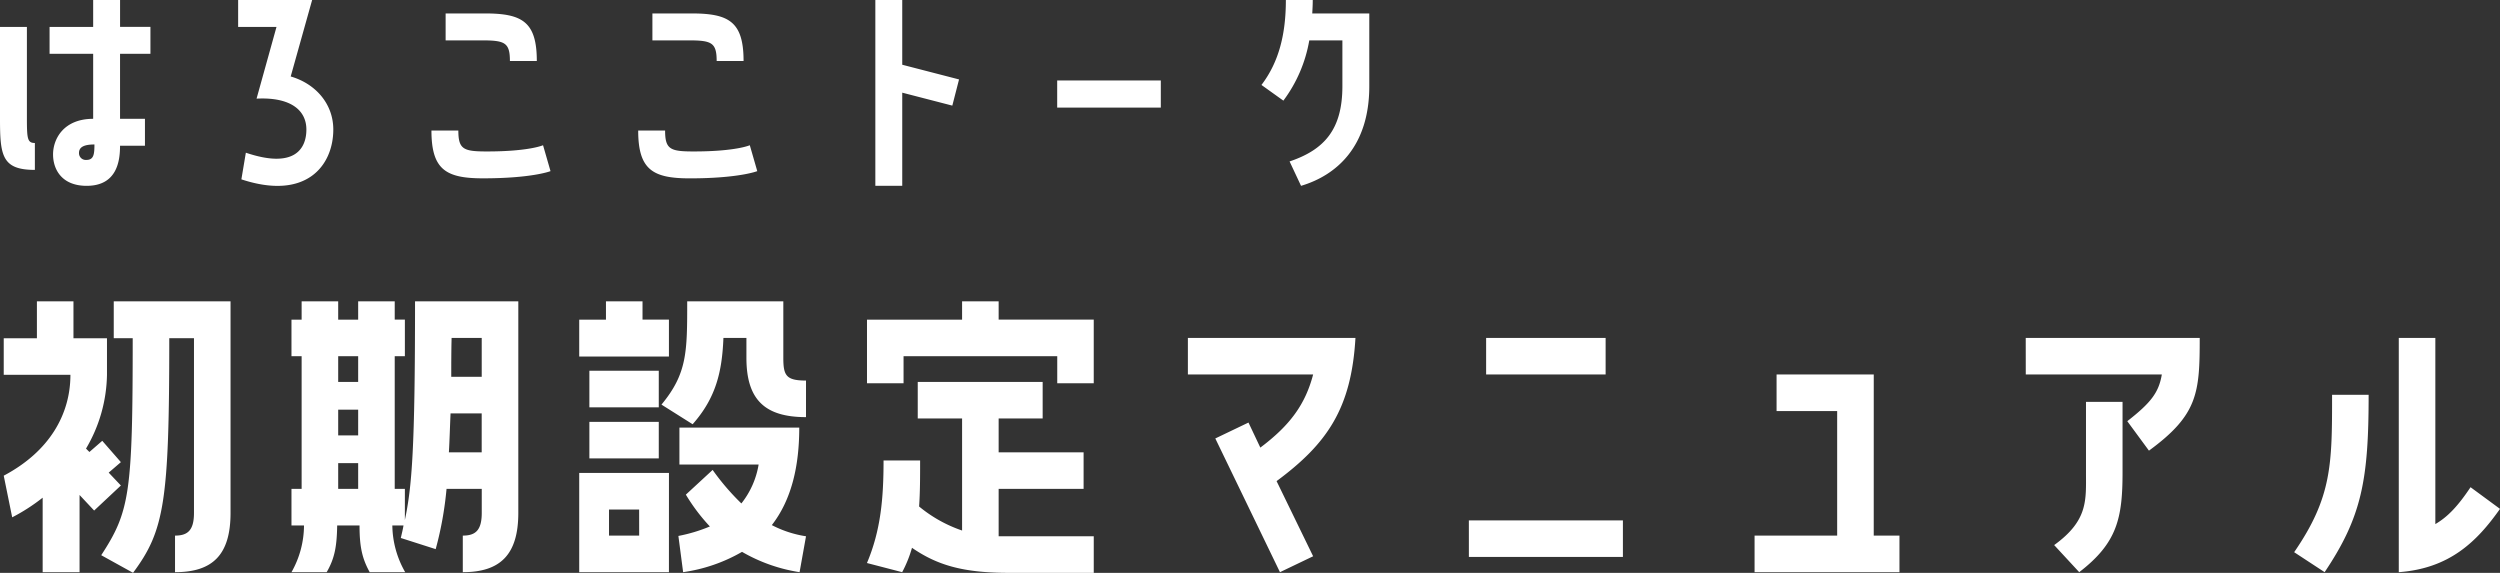
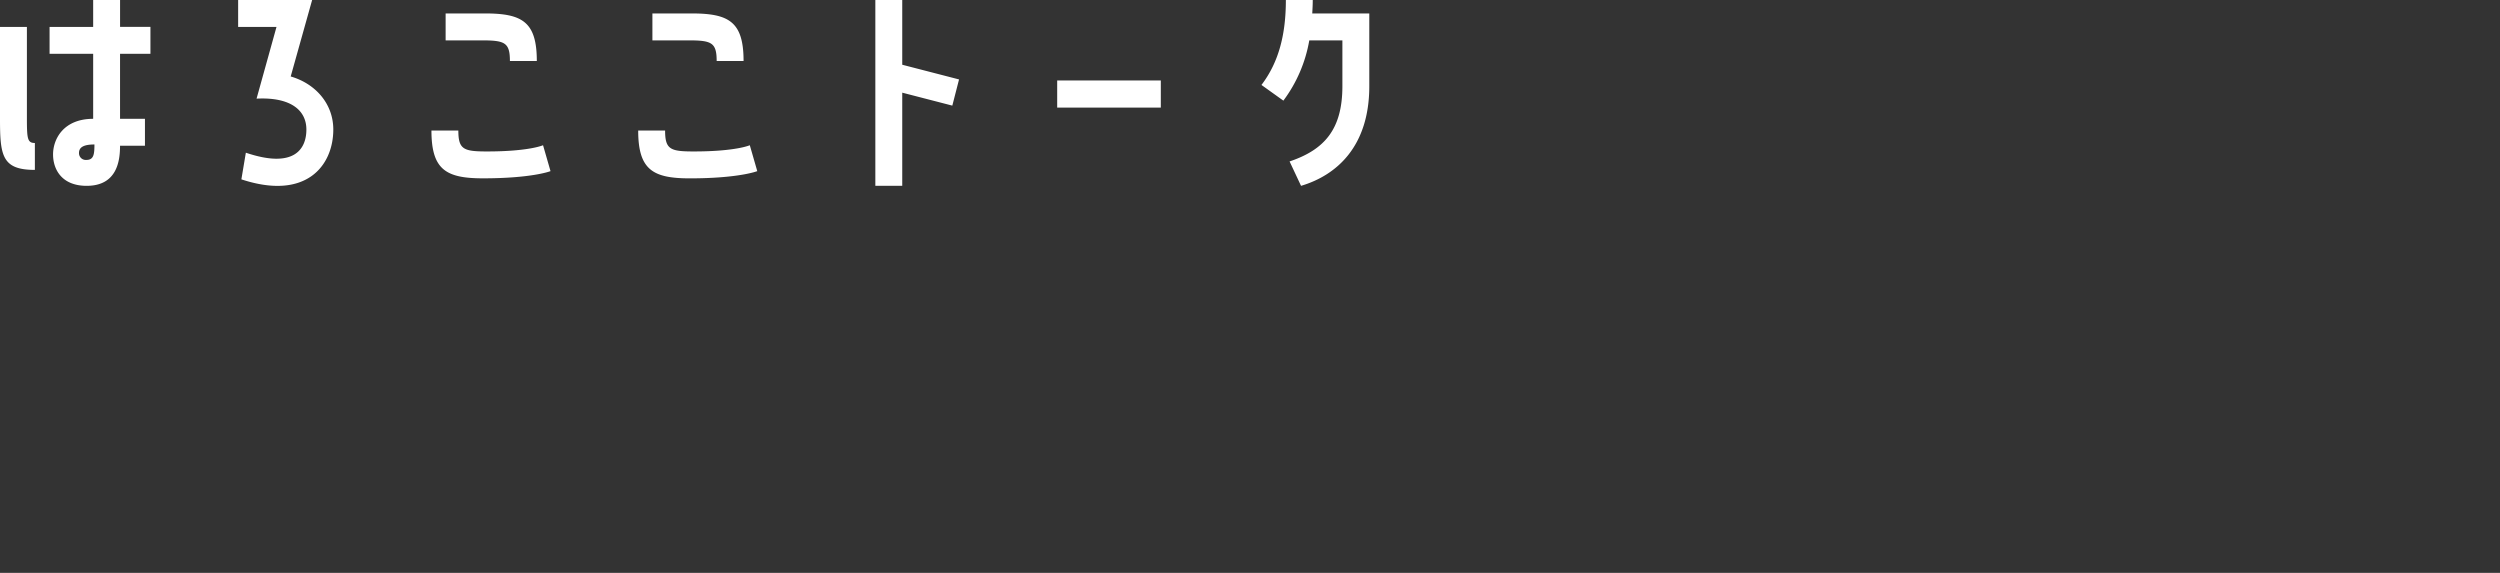
<svg xmlns="http://www.w3.org/2000/svg" width="391.406" height="89.685" viewBox="0 0 391.406 89.685">
  <rect x="0" y="0" width="391.406" height="89.685" fill="#333333" stroke="none" />
  <defs>
    <style>.a{fill:#fff;}</style>
  </defs>
  <g transform="translate(10.481 -16.48)">
    <path class="a" d="M22.23-26.52H18.018v4.212H11.193V-18.1h6.825V-7.917c-4.6,0-6.279,3.12-6.279,5.577C11.739,0,13.1,2.574,17,2.574c4.8,0,5.226-3.978,5.226-6.279h3.9V-7.917h-3.9V-18.1h4.758v-4.212H22.23ZM8.892-4.134c-1.248,0-1.248-.78-1.248-4.446V-22.308H3.432V-7.956c0,5.811.312,8.034,5.46,8.034Zm8.073,2.652A1.062,1.062,0,0,1,15.8-2.574c0-.9.741-1.326,2.418-1.326C18.213-2.418,18.135-1.482,16.965-1.482Zm31.98-13.065L52.3-26.52H40.716v4.212h6.006L43.6-11.076c5.3-.273,7.8,1.794,7.8,4.836,0,3.12-1.989,6.162-9.477,3.627l-.7,4.173c10.14,3.354,14.391-2.145,14.391-7.8C55.614-10.257,52.845-13.416,48.945-14.547Zm34.32-2.418h4.212c0-6.084-2.223-7.449-8.073-7.449H73.2V-20.2H78.78C82.446-20.2,83.265-19.89,83.265-16.965ZM88.452-3.783s-2.145.975-8.775.975c-3.666,0-4.485-.312-4.485-3.276H70.98C70.98.039,73.242,1.4,79.053,1.4,86.775,1.4,89.622.273,89.622.273Zm27.183-13.182h4.212c0-6.084-2.223-7.449-8.073-7.449h-6.2V-20.2h5.577C114.816-20.2,115.635-19.89,115.635-16.965Zm5.187,13.182s-2.145.975-8.775.975c-3.666,0-4.485-.312-4.485-3.276H103.35c0,6.123,2.262,7.488,8.073,7.488,7.722,0,10.569-1.131,10.569-1.131ZM140.478-26.52V2.574h4.212V-12.012l7.839,2.028,1.053-4.1-8.892-2.3V-26.52Zm28.47,12.6v4.251h16.224v-4.251ZM208.416-20.2H213.6v7.176c0,6.747-2.808,9.945-8.268,11.778l1.794,3.822c5.616-1.677,10.686-6.2,10.686-15.6V-24.414h-8.931c.039-.7.078-1.4.078-2.106H204.75c0,5.265-1.053,9.672-3.822,13.3l3.432,2.457A21.957,21.957,0,0,0,208.416-20.2Z" transform="translate(-13.913 43)" />
-     <path class="a" d="M3.445-11.607,4.77-5.088A29.574,29.574,0,0,0,9.54-8.162V3.5h5.777V-8.586L17.6-6.148l4.187-3.922-1.908-2.014,1.908-1.643-2.915-3.339-2.014,1.749-.53-.53A23.376,23.376,0,0,0,19.61-27.4v-5.724H14.363V-38.9H8.639v5.777H3.445V-27.4H13.886C13.886-21.253,10.653-15.423,3.445-11.607Zm35.51-27.3H20.67v5.777h2.968c0,24.327-.477,27.136-4.929,33.973L23.691,3.6c4.929-6.625,5.671-11.183,5.671-36.729h3.869V-5.777c0,2.756-1.007,3.551-2.968,3.551V3.5c5.83,0,8.692-2.65,8.692-9.275ZM66.25-4.664V-9.54H64.66V-30.316h1.59V-36.04H64.66V-38.9H58.936v2.862H55.809V-38.9H50.085v2.862h-1.59v5.724h1.59V-9.54h-1.59v5.724h1.961A14.884,14.884,0,0,1,48.495,3.5h5.512c1.219-2.12,1.59-3.922,1.643-7.314h3.5c0,3.392.424,5.194,1.59,7.314H66.3a14.988,14.988,0,0,1-2.014-7.314h1.749c-.106.636-.265,1.272-.424,1.961L71.073-.106a54.8,54.8,0,0,0,1.7-9.434h5.512v3.763c0,2.756-1.007,3.551-2.968,3.551V3.5c5.83,0,8.692-2.7,8.692-9.275V-38.9H67.84C67.84-15.847,67.363-9.964,66.25-4.664Zm7.314-28.514h4.717v6.095h-4.77C73.511-28.938,73.511-31.005,73.564-33.178Zm-14.628,6.89H55.809v-4.028h3.127Zm0,8.374H55.809v-4.028h3.127ZM73.4-21.359h4.876v6.1H73.14C73.246-17.066,73.3-19.08,73.4-21.359ZM58.936-9.54H55.809v-4.028h3.127Zm48.654-26.5h-4.134V-38.9H97.732v2.862H93.545v5.777H107.59ZM125.5-30.051V-38.9H110.452c0,7.95,0,11.289-4.028,16.165l4.876,3.074c3.657-4.134,4.611-8.215,4.823-13.515h3.6v3.127c0,6.572,2.915,9.275,9.328,9.275V-26.5C125.928-26.5,125.5-27.3,125.5-30.051ZM106-28.037H95.135v5.724H106ZM95.135-14.31H106v-5.724H95.135Zm32.86-4.823H109.233v5.777h12.4a13.263,13.263,0,0,1-2.7,6.095,37.481,37.481,0,0,1-4.5-5.247L110.24-8.639A29.3,29.3,0,0,0,114-3.657a24.787,24.787,0,0,1-4.929,1.484l.742,5.671a25.518,25.518,0,0,0,9.222-3.18,25.74,25.74,0,0,0,9.01,3.18l1.007-5.618A17.183,17.183,0,0,1,123.7-3.869C126.829-7.9,127.995-13.2,127.995-19.133Zm-20.4,7.1H93.545V3.5H107.59Zm-4.664,9.805H98.209V-6.307h4.717ZM159.212-38.9h-5.724v2.862H138.6v9.964h5.724v-4.24h24.062v4.24H174.1V-36.04H159.212Zm0,36.782V-9.54h13.3v-5.724h-13.3v-5.3h6.89v-5.724H146.545v5.724h6.943V-3.021a21.334,21.334,0,0,1-6.731-3.763c.159-2.226.159-4.558.159-7.208h-5.724c0,5.883-.424,10.918-2.6,16.059L144.107,3.5a19.172,19.172,0,0,0,1.537-3.816c3.922,2.7,7.95,3.922,15.158,3.922h13.3V-2.12Zm55.862-31.058H188.839v5.724h19.61c-1.219,4.664-3.6,7.95-8.268,11.448l-1.855-3.922-5.194,2.491L203.255,3.5l5.194-2.491-5.724-11.766C210.675-16.642,214.438-22.154,215.074-33.178Zm20.458,0v5.724h18.709v-5.724Zm-2.7,34.291h24.115V-4.611H232.829Zm63.388-28.567H281.006v5.724h9.487v19.5H277.561V3.5h22.684V-2.226h-4.028Zm23.8,0H341.32c-.477,2.862-1.749,4.452-5.406,7.314l3.392,4.611c7.685-5.618,7.95-9.063,7.95-17.649H320.014ZM324.466-.742l3.922,4.24c5.936-4.558,6.784-8.427,6.784-15.635V-23.161h-5.724v11.024C329.448-7.791,329.819-4.611,324.466-.742Zm59.678-3.286v-29.15H378.42V3.5c7.9-.583,12.19-4.717,15.847-9.911l-4.611-3.392C387.642-6.784,386.052-5.141,384.144-4.028ZM373.7-24.274h-5.724c0,10.865,0,16.006-5.936,24.645l4.77,3.127C372.643-5.194,373.7-10.971,373.7-24.274Z" transform="translate(-13.342 102.561)" />
  </g>
</svg>